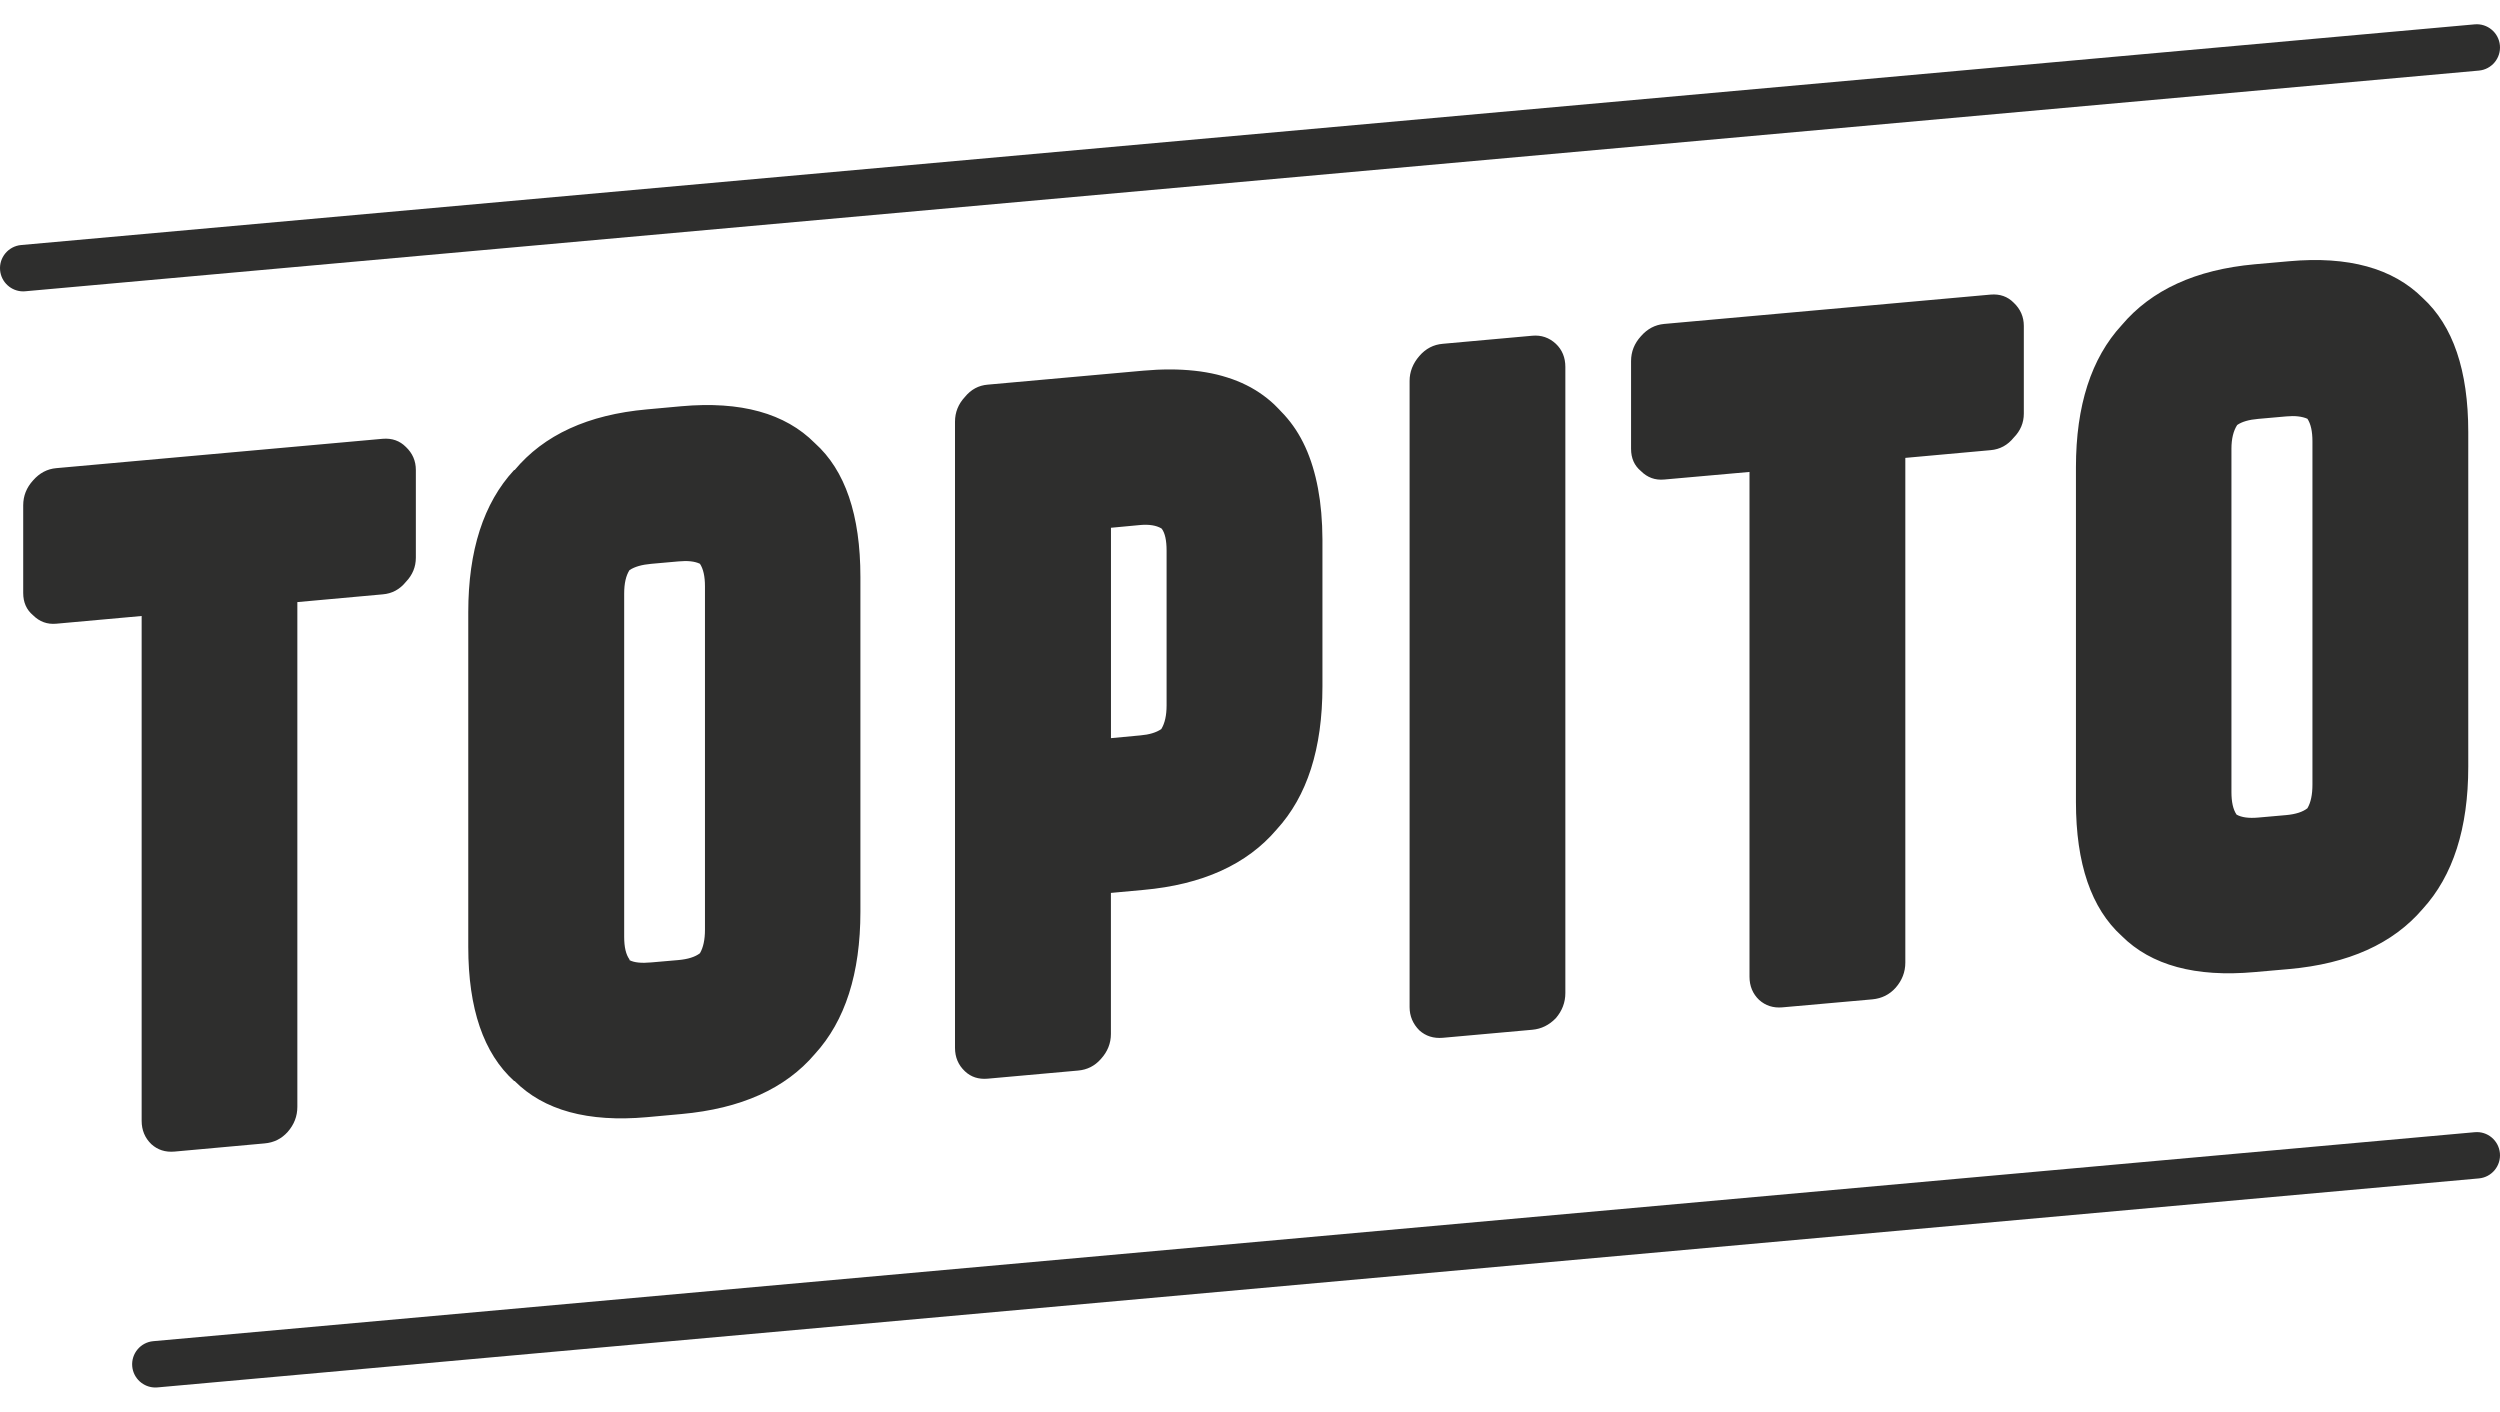
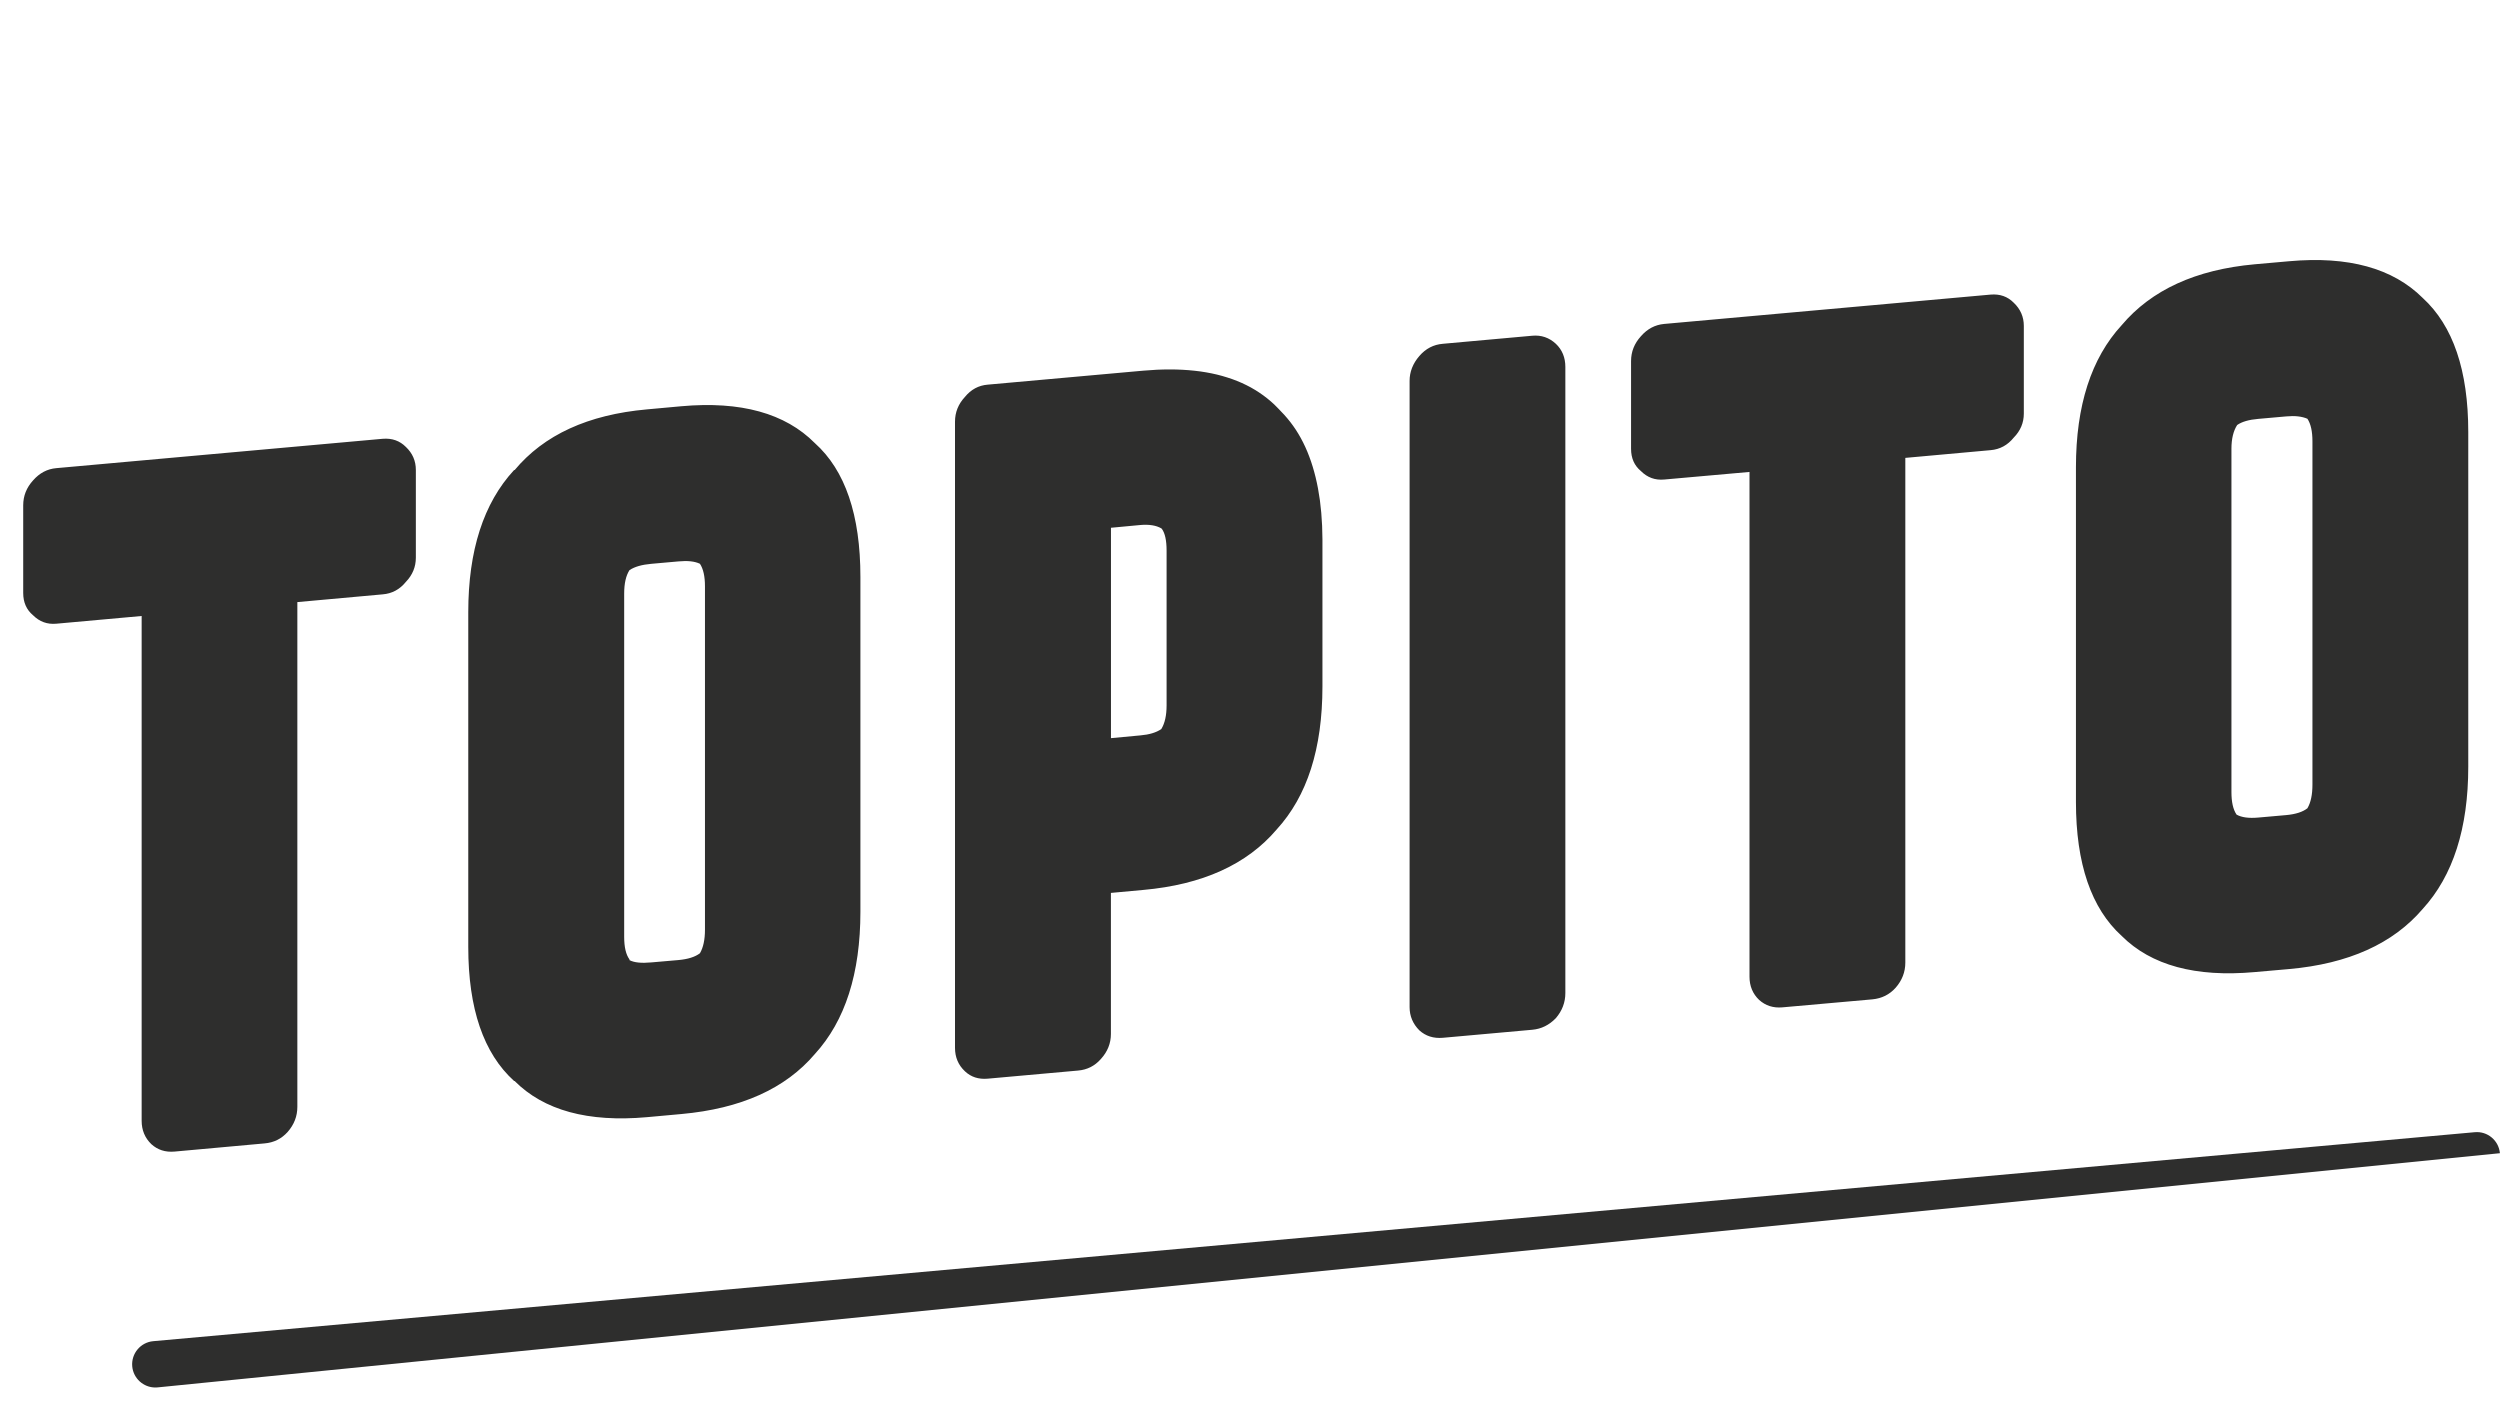
<svg xmlns="http://www.w3.org/2000/svg" width="85" height="48" viewBox="0 0 85 48" fill="none">
  <path d="M77.831 8.882C79.842 8.701 81.356 9.118 82.373 10.131C83.404 11.075 83.921 12.593 83.921 14.688V26.067C83.921 28.161 83.404 29.773 82.373 30.903C81.362 32.086 79.848 32.768 77.831 32.948L76.657 33.051C74.65 33.231 73.143 32.823 72.14 31.824C71.102 30.884 70.582 29.364 70.582 27.266V15.888C70.582 13.79 71.102 12.178 72.14 11.053C73.151 9.857 74.657 9.168 76.657 8.986L77.831 8.882ZM77.731 14.158L76.781 14.242C76.464 14.269 76.225 14.338 76.064 14.45C75.935 14.65 75.869 14.919 75.869 15.258V26.929C75.869 27.266 75.925 27.521 76.04 27.691V27.695C76.211 27.793 76.459 27.826 76.781 27.797L77.731 27.713C78.053 27.684 78.294 27.606 78.452 27.481C78.567 27.287 78.623 27.019 78.623 26.677V15.005C78.623 14.667 78.567 14.411 78.452 14.238C78.266 14.157 78.026 14.13 77.731 14.158ZM17.497 15.983C18.495 14.786 19.994 14.098 21.996 13.919L23.169 13.812C25.183 13.632 26.696 14.049 27.705 15.066C28.738 15.992 29.254 17.51 29.254 19.617V30.996C29.254 33.095 28.737 34.708 27.705 35.837C26.705 37.014 25.192 37.694 23.169 37.877L21.996 37.984C19.992 38.163 18.492 37.753 17.497 36.754L17.479 36.753C16.44 35.811 15.921 34.293 15.921 32.195V20.816C15.921 18.718 16.44 17.106 17.479 15.982L17.497 15.983ZM13.801 15.197C14.025 15.409 14.139 15.67 14.139 15.979V18.96C14.139 19.273 14.027 19.547 13.801 19.783C13.592 20.041 13.329 20.182 13.012 20.208L10.11 20.471V37.632C10.11 37.95 10.001 38.235 9.782 38.484C9.573 38.719 9.311 38.849 8.994 38.876L5.929 39.154C5.621 39.18 5.36 39.097 5.145 38.901C4.926 38.689 4.816 38.424 4.816 38.106V20.944L1.914 21.206C1.606 21.234 1.344 21.138 1.125 20.92C0.901 20.733 0.789 20.48 0.789 20.162V17.181C0.789 16.861 0.901 16.579 1.125 16.333C1.344 16.083 1.606 15.944 1.914 15.917L13.011 14.919C13.329 14.893 13.592 14.986 13.801 15.197ZM21.403 19.384C21.282 19.571 21.222 19.837 21.222 20.182V31.853C21.222 32.201 21.282 32.458 21.403 32.621V32.645C21.561 32.728 21.808 32.754 22.144 32.722L23.066 32.642C23.392 32.613 23.636 32.535 23.798 32.41C23.912 32.215 23.969 31.947 23.969 31.607V19.935C23.969 19.597 23.912 19.341 23.798 19.169C23.623 19.084 23.379 19.058 23.066 19.088L22.144 19.17C21.823 19.198 21.576 19.269 21.403 19.384ZM68.467 10.293C68.695 10.509 68.81 10.772 68.81 11.08V14.062C68.81 14.374 68.695 14.647 68.467 14.879C68.259 15.136 67.997 15.278 67.684 15.305L64.781 15.568V32.728C64.781 33.046 64.672 33.332 64.453 33.582C64.244 33.816 63.979 33.948 63.66 33.978L60.6 34.25C60.292 34.277 60.031 34.194 59.811 33.998C59.593 33.79 59.483 33.526 59.483 33.207V16.046L56.581 16.304C56.273 16.332 56.011 16.236 55.792 16.017C55.567 15.831 55.456 15.578 55.456 15.26V12.278C55.456 11.959 55.568 11.677 55.792 11.431C56.011 11.181 56.273 11.042 56.581 11.014L67.683 10.016C67.997 9.99 68.258 10.081 68.467 10.293ZM48.258 12.104C48.474 11.854 48.739 11.715 49.056 11.689L52.096 11.415C52.404 11.387 52.671 11.478 52.899 11.689C53.114 11.893 53.222 12.156 53.222 12.474V33.763C53.222 34.081 53.114 34.367 52.899 34.617C52.671 34.853 52.404 34.985 52.096 35.012L49.056 35.285C48.739 35.312 48.474 35.227 48.258 35.032C48.037 34.81 47.926 34.546 47.926 34.241V12.953C47.926 12.643 48.036 12.361 48.258 12.104ZM43.419 13.847C43.468 13.892 43.51 13.944 43.556 13.99C43.593 14.027 43.63 14.065 43.665 14.104C43.736 14.183 43.804 14.264 43.869 14.347C43.935 14.433 43.998 14.52 44.057 14.61C44.117 14.702 44.173 14.796 44.227 14.893C44.281 14.993 44.332 15.093 44.379 15.196C44.428 15.303 44.473 15.41 44.513 15.519C44.556 15.632 44.596 15.747 44.63 15.862C44.667 15.983 44.7 16.103 44.73 16.226C44.761 16.353 44.788 16.48 44.812 16.608C44.837 16.742 44.858 16.877 44.877 17.011C44.895 17.152 44.911 17.293 44.923 17.434C44.935 17.581 44.945 17.729 44.952 17.877C44.959 18.031 44.962 18.186 44.963 18.34C44.963 18.364 44.963 18.387 44.963 18.411V23.339C44.963 25.454 44.444 27.07 43.406 28.203C42.395 29.392 40.883 30.078 38.869 30.258L37.771 30.359V35.155C37.771 35.473 37.657 35.757 37.429 36.007C37.223 36.242 36.965 36.372 36.655 36.399L33.581 36.675C33.27 36.702 33.014 36.619 32.808 36.424C32.582 36.212 32.47 35.946 32.47 35.626V14.338C32.47 14.019 32.582 13.738 32.808 13.495C33.014 13.243 33.271 13.104 33.581 13.078L38.869 12.603C39.023 12.589 39.176 12.579 39.331 12.571C39.479 12.564 39.629 12.561 39.778 12.561C39.92 12.561 40.062 12.564 40.206 12.572C40.342 12.579 40.478 12.591 40.614 12.605C40.745 12.618 40.874 12.637 41.004 12.659C41.128 12.681 41.252 12.705 41.375 12.735C41.494 12.764 41.611 12.797 41.727 12.834C41.84 12.869 41.952 12.909 42.062 12.953C42.168 12.995 42.273 13.043 42.376 13.094C42.477 13.143 42.576 13.198 42.672 13.257C42.767 13.315 42.86 13.376 42.95 13.442C43.039 13.507 43.126 13.576 43.209 13.648C43.246 13.68 43.283 13.713 43.318 13.746C43.353 13.78 43.383 13.813 43.419 13.847ZM39.484 17.964C39.309 17.863 39.073 17.825 38.776 17.85L37.773 17.944V25.097L38.776 25.003C39.073 24.978 39.31 24.907 39.484 24.789C39.604 24.593 39.664 24.324 39.664 23.986V18.721C39.664 18.373 39.61 18.126 39.502 17.98L39.484 17.964Z" fill="#2E2E2D" />
-   <path d="M0.789 9.907C0.385 9.907 0.04 9.598 0.003 9.188C-0.036 8.755 0.284 8.371 0.718 8.331L84.14 0.828C84.573 0.789 84.957 1.109 84.997 1.543C85.036 1.977 84.716 2.361 84.282 2.4L0.86 9.903C0.836 9.905 0.812 9.907 0.789 9.907Z" fill="#2E2E2D" />
-   <path d="M5.281 47.175C4.878 47.175 4.533 46.866 4.496 46.457C4.457 46.023 4.777 45.639 5.211 45.6L84.14 38.495C84.576 38.454 84.957 38.776 84.997 39.209C85.036 39.643 84.716 40.027 84.282 40.066L5.353 47.172C5.329 47.174 5.306 47.175 5.281 47.175Z" fill="#2E2E2D" />
+   <path d="M5.281 47.175C4.878 47.175 4.533 46.866 4.496 46.457C4.457 46.023 4.777 45.639 5.211 45.6L84.14 38.495C84.576 38.454 84.957 38.776 84.997 39.209L5.353 47.172C5.329 47.174 5.306 47.175 5.281 47.175Z" fill="#2E2E2D" />
</svg>